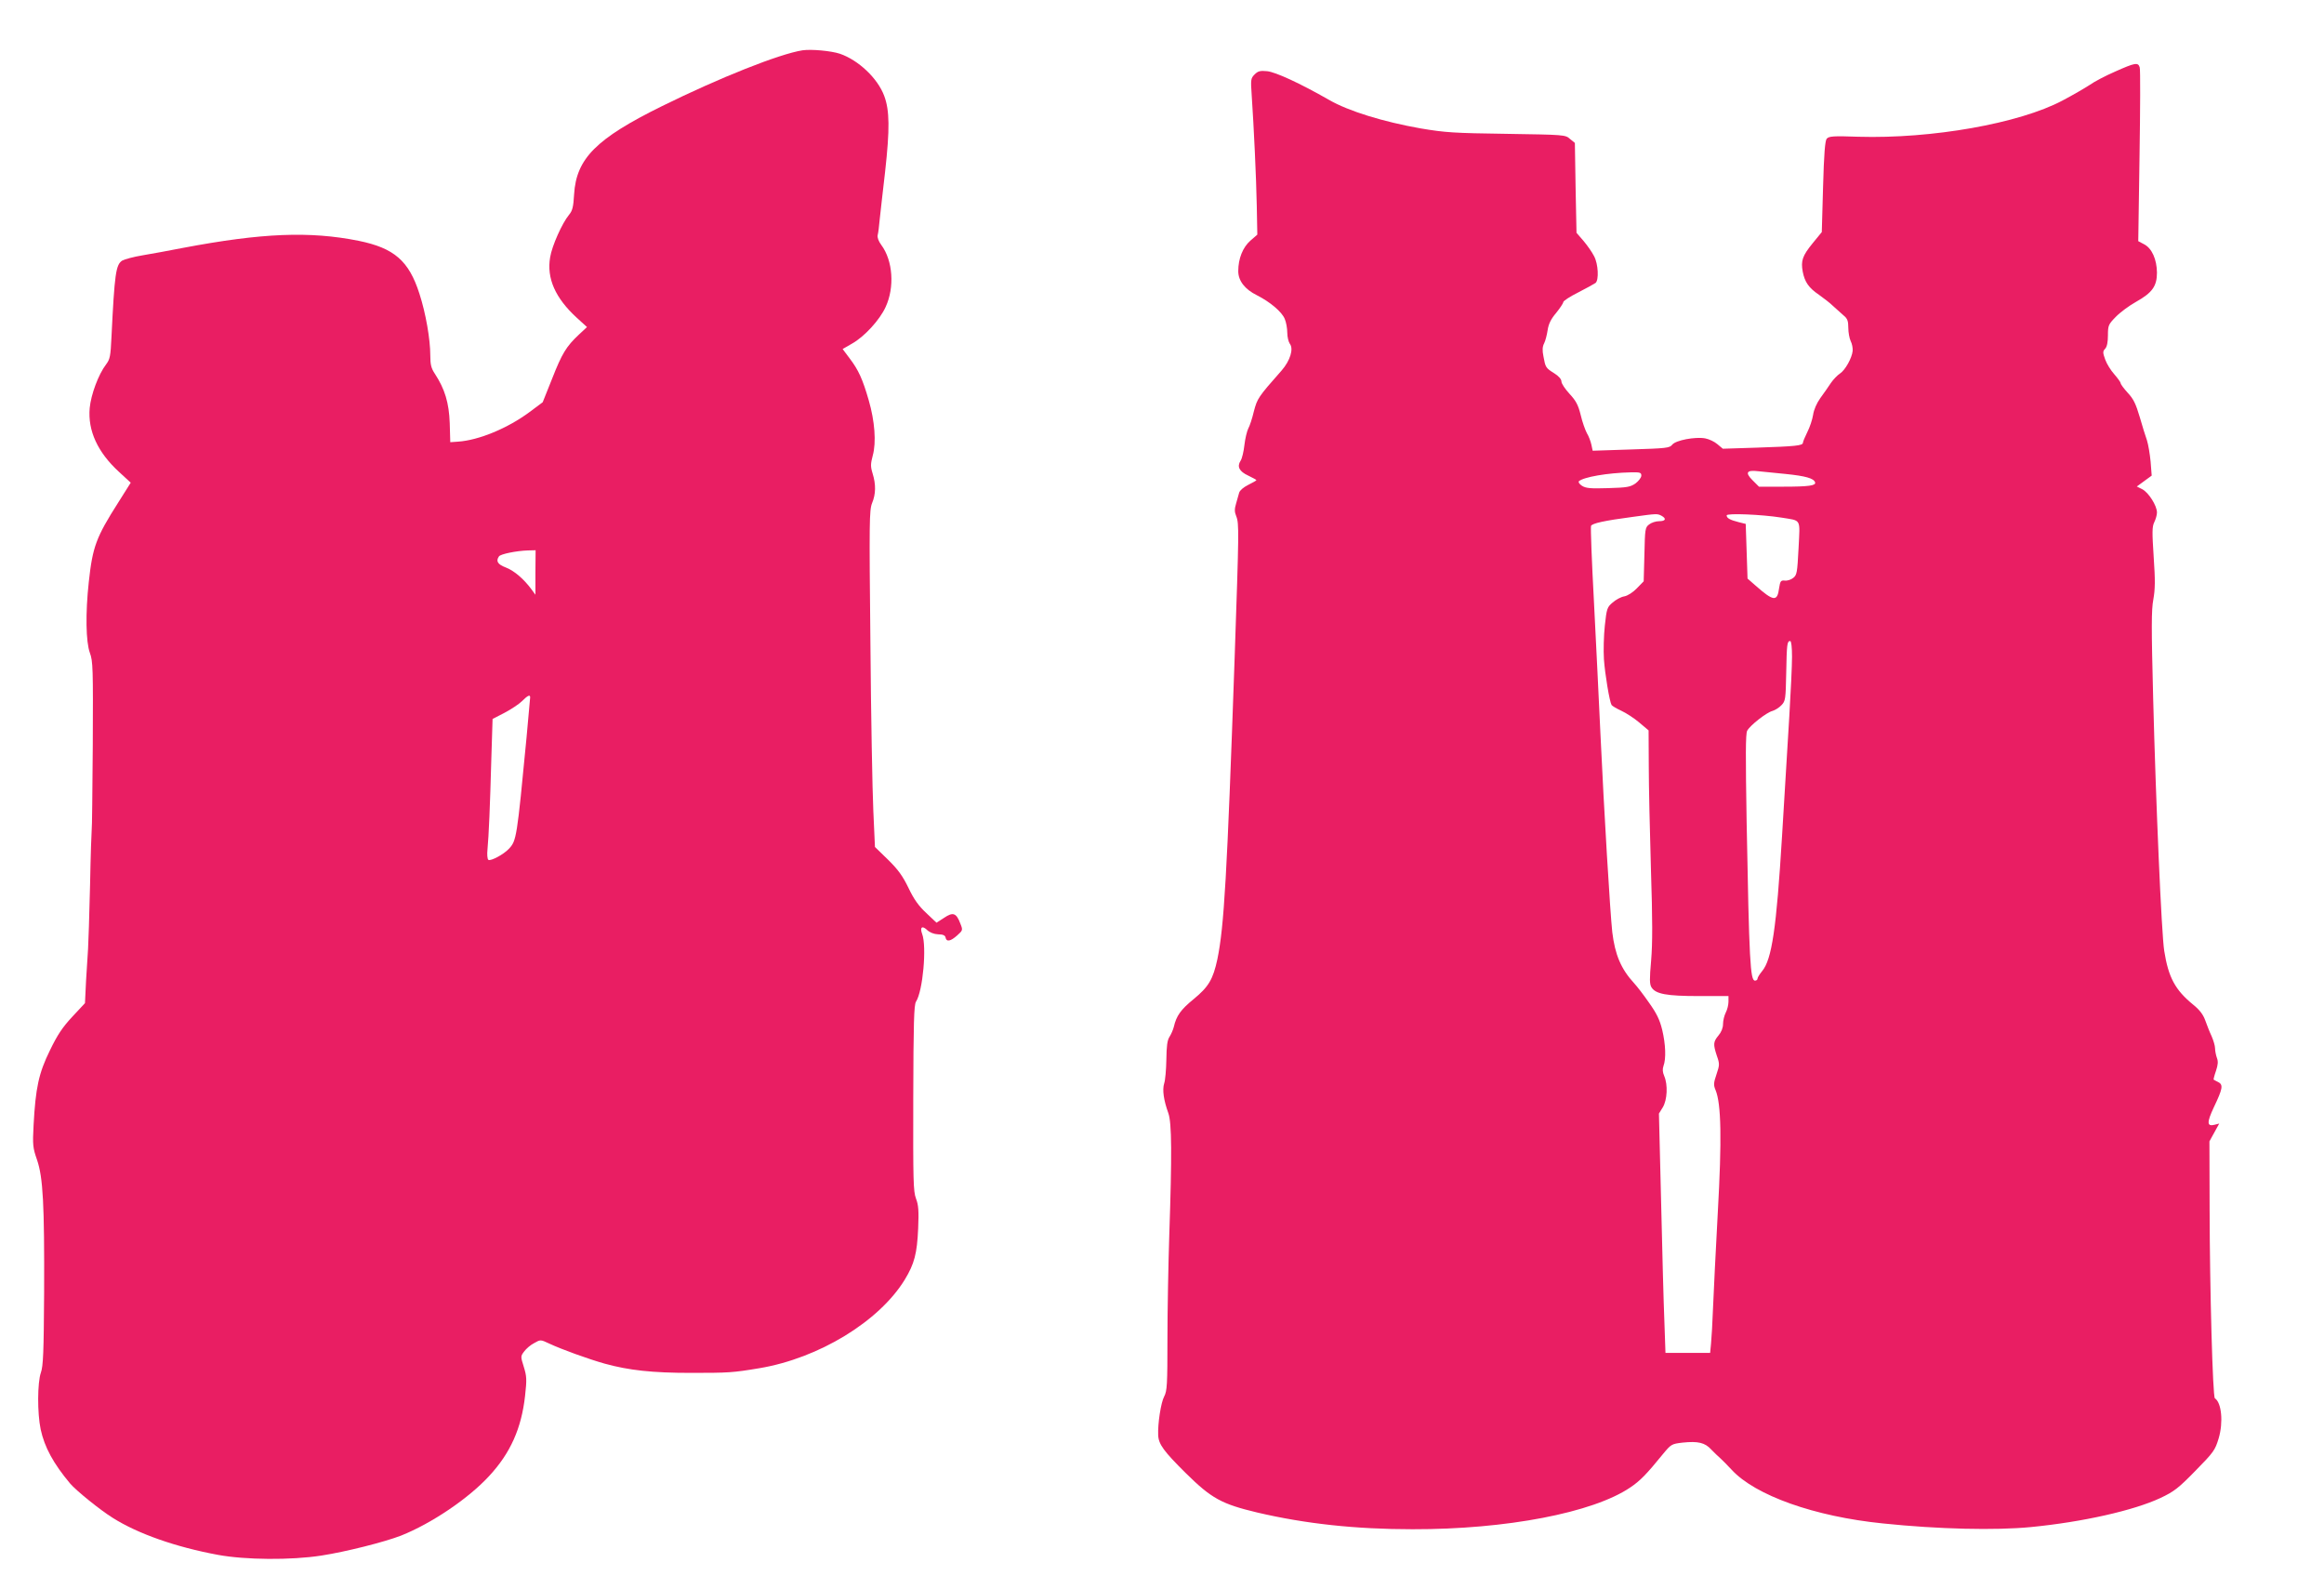
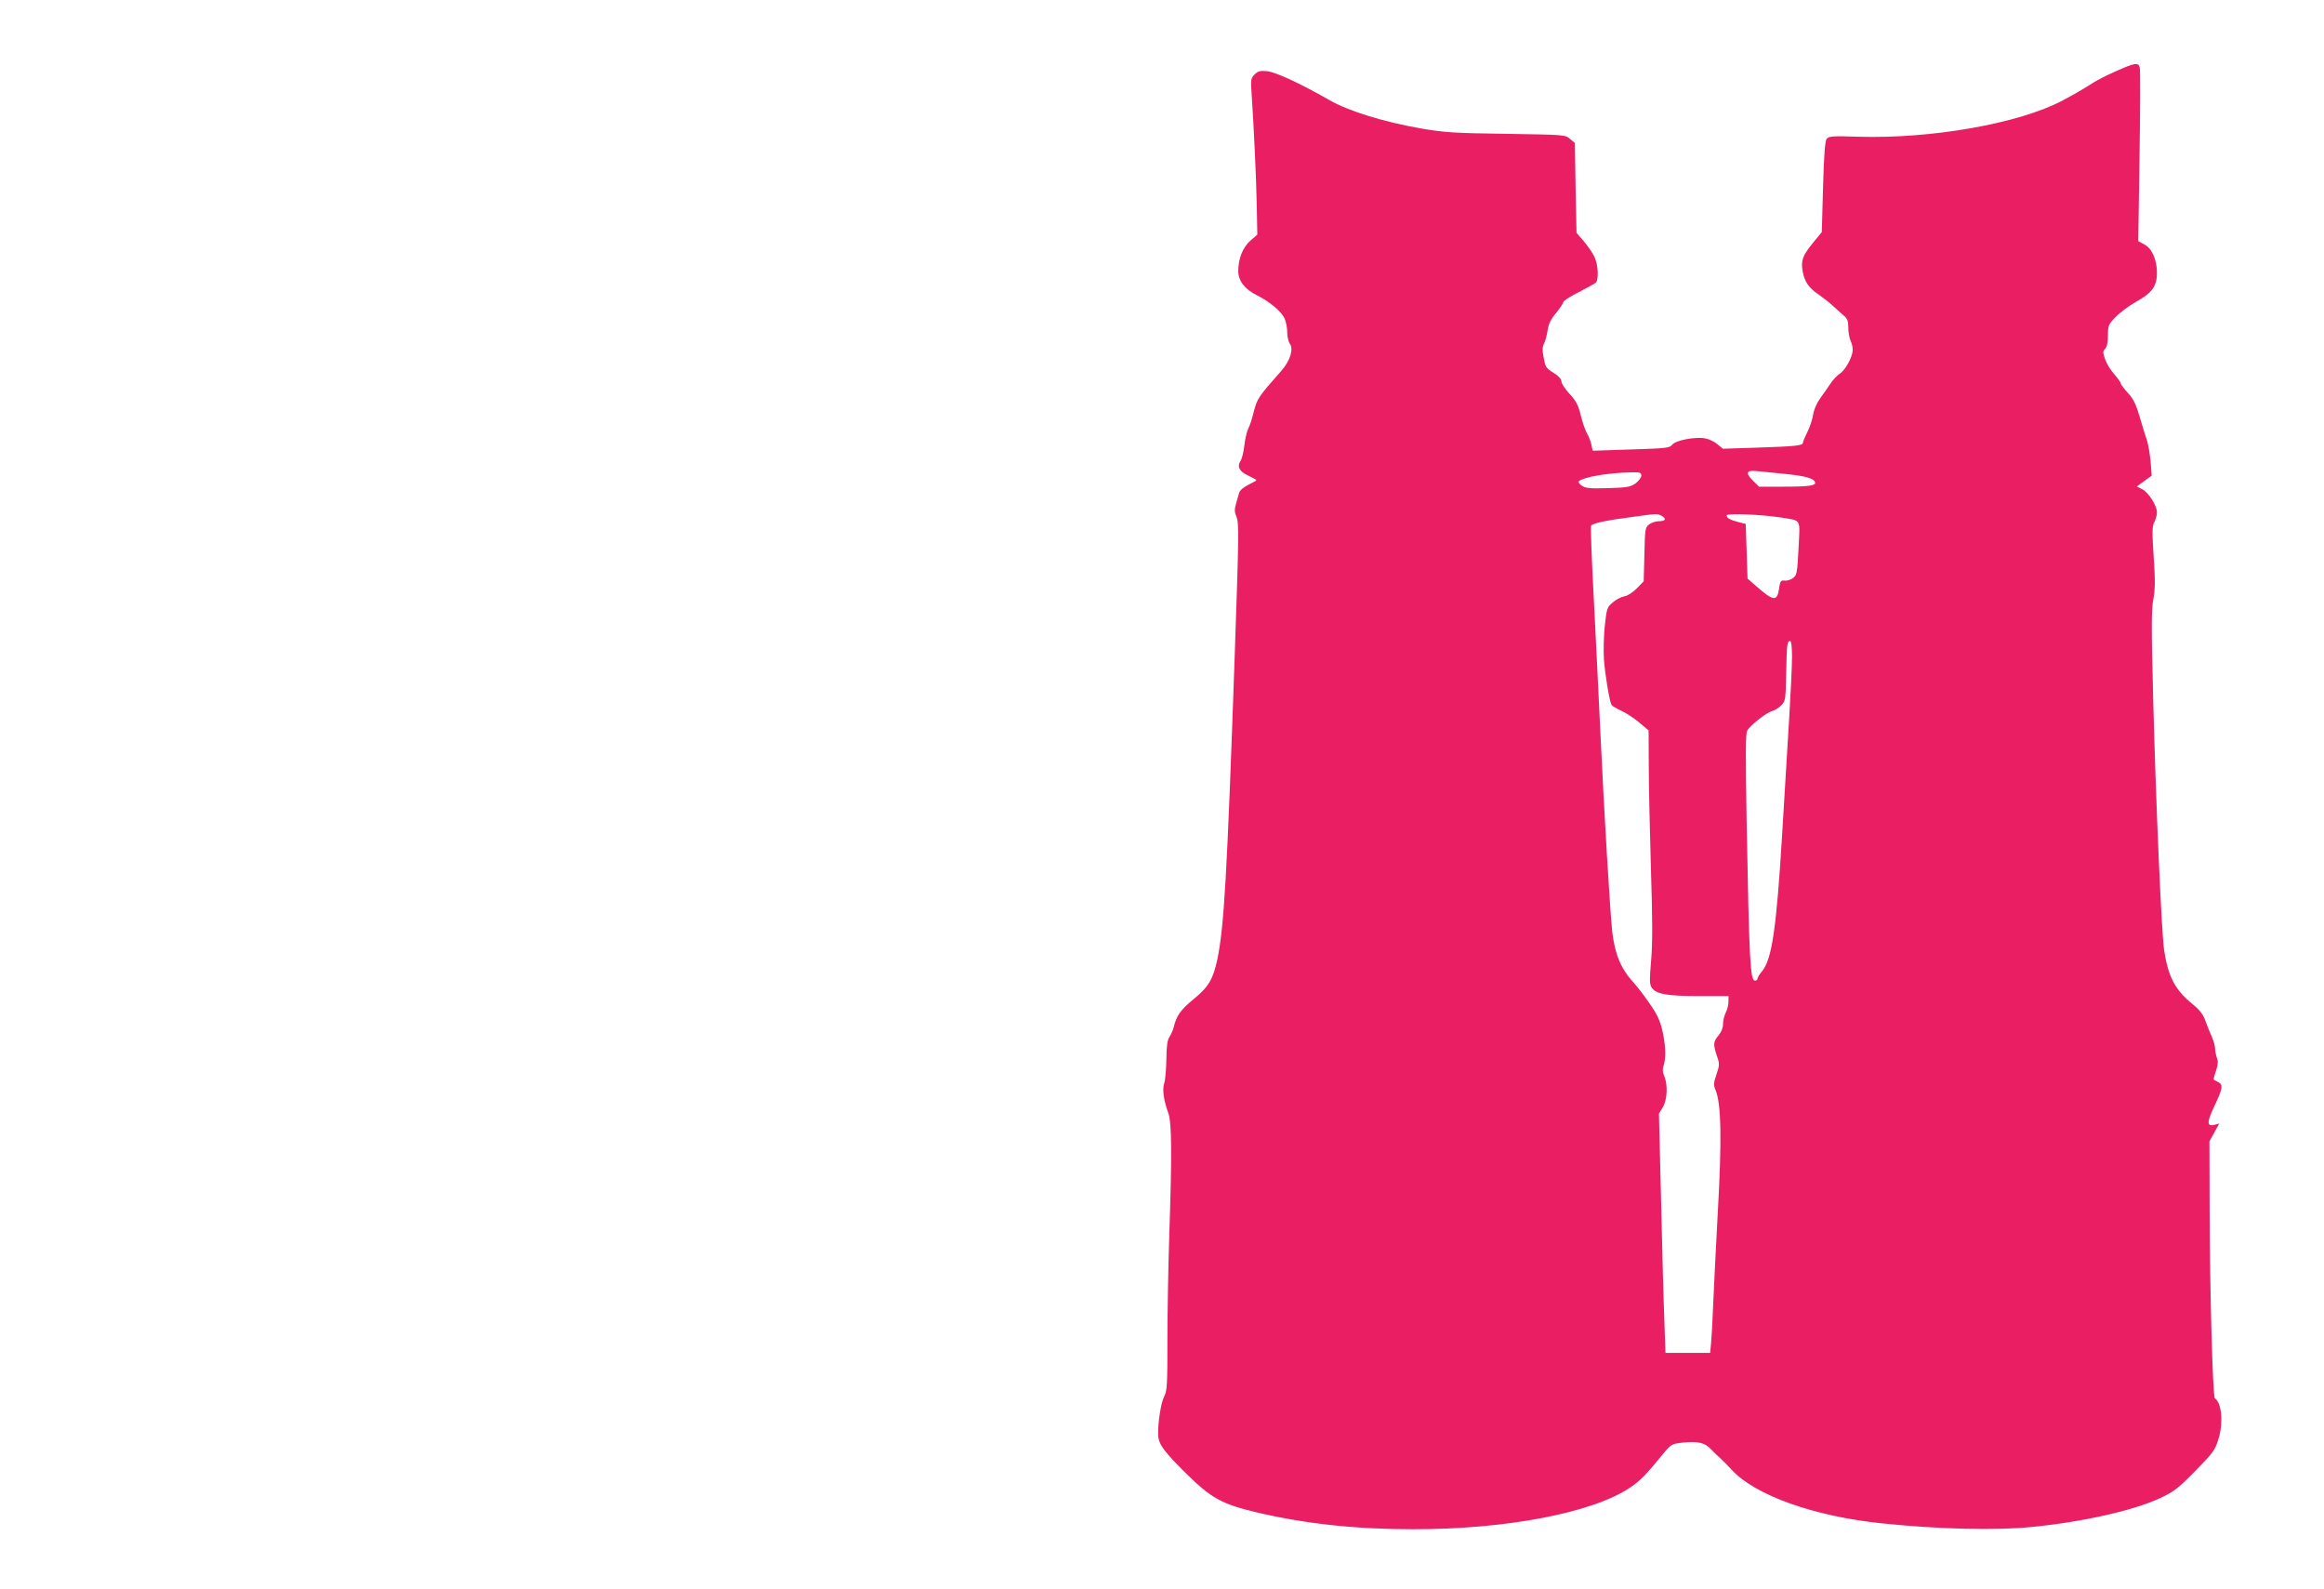
<svg xmlns="http://www.w3.org/2000/svg" version="1.0" width="1280pt" height="875pt" viewBox="0 0 1280 875" preserveAspectRatio="xMidYMid meet">
  <g transform="translate(0,875) scale(0.1,-0.1)" fill="#e91e63" stroke="none">
-     <path d="M4420 8473 c-127 -20 -455 -150 -775 -308 -361 -178 -471 -288 -483 -485 -4 -70 -9 -90 -28 -113 -38 -46 -94 -171 -104 -234 -20 -116 29 -225 147 -333 l56 -51 -45 -42 c-69 -65 -92 -102 -147 -242 l-52 -130 -71 -53 c-121 -90 -280 -156 -395 -164 l-43 -3 -3 105 c-4 112 -27 188 -82 272 -20 30 -25 50 -25 100 0 90 -25 233 -60 341 -58 181 -139 251 -335 291 -270 54 -533 43 -967 -39 -73 -14 -173 -33 -223 -41 -49 -8 -100 -22 -112 -29 -35 -23 -42 -72 -59 -420 -5 -107 -8 -123 -30 -152 -42 -55 -83 -166 -90 -240 -11 -125 44 -244 162 -352 l64 -59 -68 -108 c-123 -193 -142 -245 -163 -439 -19 -173 -16 -330 6 -390 17 -46 18 -83 16 -510 -2 -253 -4 -462 -6 -465 -1 -3 -6 -140 -9 -305 -4 -165 -9 -322 -11 -350 -2 -27 -7 -106 -11 -175 l-6 -124 -70 -75 c-54 -58 -82 -100 -123 -185 -62 -126 -79 -207 -90 -411 -6 -111 -4 -126 19 -192 33 -97 41 -242 39 -733 -2 -327 -5 -403 -18 -439 -19 -55 -20 -222 -1 -312 21 -98 70 -188 162 -298 32 -38 165 -146 236 -190 138 -87 346 -160 578 -203 151 -28 403 -30 570 -4 136 21 349 75 439 110 168 67 371 204 485 328 117 126 178 262 198 442 10 90 9 107 -7 159 -18 57 -18 59 2 85 11 15 35 36 55 46 35 20 35 20 84 -3 66 -31 212 -84 304 -110 134 -37 263 -51 475 -51 207 0 230 1 379 26 326 55 658 257 799 487 53 87 68 144 74 282 4 97 2 129 -12 165 -15 40 -16 99 -15 554 1 413 4 513 15 530 38 58 60 304 34 373 -14 37 0 48 27 22 15 -14 38 -23 61 -24 27 0 39 -6 41 -18 5 -25 27 -21 64 12 31 28 32 29 17 66 -22 58 -40 64 -89 31 l-42 -27 -56 53 c-42 39 -68 75 -98 138 -32 66 -57 101 -113 156 l-72 70 -9 200 c-5 109 -13 526 -16 925 -7 663 -6 730 9 768 21 50 22 103 3 164 -12 39 -11 53 1 99 20 72 11 189 -22 303 -34 118 -57 168 -105 231 l-39 52 52 30 c68 38 153 131 185 202 50 108 40 255 -24 341 -15 20 -23 42 -20 54 3 11 8 49 11 85 4 36 17 155 30 265 26 234 25 337 -5 417 -36 97 -142 197 -244 232 -48 16 -157 26 -206 19z m-1471 -2875 l0 -123 -22 30 c-42 57 -96 103 -141 120 -45 17 -56 35 -38 61 8 13 96 31 160 33 l42 1 -1 -122z m-29 -688 c0 -5 -9 -105 -20 -222 -53 -552 -55 -567 -97 -612 -29 -31 -100 -69 -113 -61 -6 4 -8 30 -5 58 7 74 14 237 21 495 l7 223 66 34 c36 19 80 48 96 64 31 31 45 38 45 21z" />
-     <path d="M11650 8356 c-53 -23 -116 -56 -141 -74 -26 -17 -93 -56 -150 -86 -238 -126 -719 -211 -1124 -199 -138 5 -162 3 -174 -11 -9 -11 -15 -82 -20 -265 l-7 -249 -50 -61 c-57 -70 -66 -97 -55 -157 11 -57 33 -89 89 -127 25 -18 61 -45 78 -62 18 -16 44 -40 58 -52 21 -17 26 -30 26 -68 0 -25 6 -58 13 -73 8 -15 12 -39 11 -54 -4 -40 -41 -106 -70 -125 -14 -9 -37 -33 -50 -52 -13 -20 -39 -57 -58 -83 -20 -28 -36 -64 -40 -93 -4 -25 -18 -68 -32 -95 -13 -26 -24 -53 -24 -58 0 -16 -42 -20 -253 -27 l-188 -6 -30 25 c-16 14 -46 28 -67 32 -54 10 -163 -10 -182 -35 -14 -18 -33 -20 -226 -26 l-212 -7 -7 33 c-4 19 -15 48 -25 64 -9 17 -25 61 -34 100 -14 56 -26 78 -62 117 -24 26 -44 56 -44 67 0 13 -15 30 -39 45 -48 30 -49 33 -60 93 -7 34 -6 54 4 73 7 14 15 46 19 72 5 34 18 61 47 95 21 26 39 53 39 59 0 7 37 31 83 54 45 23 88 47 95 52 19 16 15 104 -8 147 -11 22 -37 59 -58 84 l-39 45 -5 248 -4 247 -27 22 c-25 23 -32 23 -349 28 -290 4 -338 7 -474 30 -204 36 -397 95 -504 157 -161 92 -294 153 -341 158 -39 4 -51 0 -69 -18 -21 -21 -22 -28 -16 -114 12 -178 25 -453 28 -610 l3 -158 -38 -33 c-42 -37 -67 -99 -67 -168 0 -53 36 -100 103 -133 73 -37 137 -91 153 -130 8 -18 14 -53 14 -76 0 -24 7 -51 14 -61 22 -28 2 -93 -45 -147 -130 -147 -134 -154 -153 -225 -9 -39 -23 -81 -31 -95 -7 -14 -17 -55 -21 -90 -4 -36 -13 -75 -21 -87 -21 -32 -8 -59 42 -82 25 -12 45 -23 45 -25 0 -2 -20 -14 -45 -26 -26 -13 -46 -30 -50 -43 -3 -12 -11 -39 -17 -60 -9 -30 -9 -46 1 -70 16 -40 15 -80 -9 -782 -42 -1205 -58 -1477 -95 -1657 -24 -111 -48 -152 -131 -220 -71 -58 -95 -92 -109 -153 -4 -16 -15 -41 -24 -55 -12 -18 -16 -51 -17 -125 -1 -55 -6 -114 -12 -131 -11 -35 -3 -92 23 -164 19 -53 20 -229 5 -675 -5 -154 -10 -408 -10 -565 0 -258 -2 -289 -18 -320 -18 -33 -36 -151 -33 -213 2 -50 31 -89 152 -209 142 -140 197 -170 394 -217 265 -62 541 -92 855 -92 517 -1 994 91 1199 230 55 37 89 72 181 185 44 53 47 55 107 62 86 9 124 0 159 -39 17 -17 39 -39 50 -48 10 -9 38 -37 62 -63 130 -141 456 -257 832 -295 306 -32 621 -39 816 -20 286 28 565 91 713 160 76 36 99 54 193 150 101 103 108 113 128 179 26 88 16 196 -21 220 -12 8 -28 597 -29 1040 l-1 375 27 49 27 49 -27 -7 c-41 -10 -42 13 -3 96 49 103 53 124 25 139 -13 6 -24 13 -26 14 -1 1 4 23 13 48 11 33 13 52 5 72 -5 14 -10 38 -10 52 0 14 -9 44 -19 67 -11 23 -26 62 -35 87 -12 33 -31 58 -67 87 -99 81 -136 150 -159 296 -15 93 -46 813 -61 1393 -10 389 -10 484 1 542 10 56 11 103 2 233 -9 138 -9 167 3 192 8 16 15 40 15 54 0 37 -46 110 -81 128 l-30 15 41 30 41 30 -6 77 c-4 42 -13 95 -20 117 -8 22 -26 80 -40 129 -21 71 -34 99 -66 133 -21 23 -39 47 -39 53 0 5 -16 27 -35 49 -19 21 -42 58 -50 81 -14 39 -14 45 0 60 10 11 15 37 15 74 0 54 3 60 43 101 23 24 74 62 112 83 89 50 115 86 115 161 -1 73 -28 134 -71 156 l-32 17 7 468 c4 258 5 478 1 489 -9 29 -25 26 -135 -23z m-1815 -2216 c109 -11 155 -24 162 -46 6 -18 -34 -24 -175 -24 l-134 0 -36 36 c-42 42 -32 57 33 49 22 -2 90 -9 150 -15z m-795 -9 c0 -11 -15 -30 -32 -43 -29 -20 -47 -23 -151 -26 -97 -3 -122 -1 -144 13 -14 9 -21 20 -17 25 26 23 156 46 287 49 50 1 57 -1 57 -18z m111 -221 c29 -16 23 -30 -13 -30 -18 0 -43 -8 -55 -18 -22 -16 -23 -26 -26 -165 l-4 -148 -38 -39 c-21 -22 -51 -41 -69 -44 -18 -3 -46 -18 -64 -34 -30 -25 -33 -33 -43 -127 -6 -55 -8 -138 -5 -185 6 -85 31 -233 42 -252 4 -6 28 -20 54 -32 26 -12 71 -41 99 -65 l51 -43 1 -196 c0 -109 6 -365 12 -571 9 -277 9 -406 1 -500 -9 -103 -9 -130 2 -148 23 -37 84 -48 262 -48 l162 0 0 -31 c0 -18 -7 -45 -15 -60 -8 -16 -15 -44 -15 -63 0 -21 -9 -44 -25 -63 -29 -35 -30 -48 -9 -112 16 -45 15 -51 -2 -102 -16 -47 -17 -59 -5 -87 31 -75 35 -270 12 -677 -11 -206 -23 -440 -26 -520 -3 -80 -8 -169 -11 -198 l-5 -52 -123 0 -123 0 -6 173 c-4 94 -12 391 -18 658 l-12 487 21 34 c25 41 29 125 8 173 -9 21 -10 38 -4 55 15 40 12 119 -7 199 -14 57 -31 91 -73 150 -29 42 -66 90 -81 106 -73 79 -106 158 -121 282 -12 111 -45 658 -65 1088 -8 182 -25 511 -36 733 -12 221 -19 408 -16 416 6 14 72 29 232 50 130 18 133 18 156 6z m659 -10 c114 -19 104 -1 96 -169 -7 -134 -9 -147 -29 -163 -12 -10 -33 -17 -47 -15 -22 2 -25 -3 -31 -41 -10 -77 -30 -75 -134 17 l-40 35 -5 151 -5 150 -40 10 c-47 12 -65 22 -65 37 0 13 193 5 300 -12z m60 -767 c0 -49 -7 -196 -15 -328 -8 -132 -26 -429 -40 -660 -31 -508 -56 -679 -110 -743 -14 -17 -25 -35 -25 -41 0 -6 -6 -11 -14 -11 -26 0 -32 106 -46 874 -6 364 -6 485 3 502 16 30 107 101 139 109 14 4 37 18 50 32 22 23 23 33 26 176 3 161 5 177 22 177 6 0 10 -34 10 -87z" />
+     <path d="M11650 8356 c-53 -23 -116 -56 -141 -74 -26 -17 -93 -56 -150 -86 -238 -126 -719 -211 -1124 -199 -138 5 -162 3 -174 -11 -9 -11 -15 -82 -20 -265 l-7 -249 -50 -61 c-57 -70 -66 -97 -55 -157 11 -57 33 -89 89 -127 25 -18 61 -45 78 -62 18 -16 44 -40 58 -52 21 -17 26 -30 26 -68 0 -25 6 -58 13 -73 8 -15 12 -39 11 -54 -4 -40 -41 -106 -70 -125 -14 -9 -37 -33 -50 -52 -13 -20 -39 -57 -58 -83 -20 -28 -36 -64 -40 -93 -4 -25 -18 -68 -32 -95 -13 -26 -24 -53 -24 -58 0 -16 -42 -20 -253 -27 l-188 -6 -30 25 c-16 14 -46 28 -67 32 -54 10 -163 -10 -182 -35 -14 -18 -33 -20 -226 -26 l-212 -7 -7 33 c-4 19 -15 48 -25 64 -9 17 -25 61 -34 100 -14 56 -26 78 -62 117 -24 26 -44 56 -44 67 0 13 -15 30 -39 45 -48 30 -49 33 -60 93 -7 34 -6 54 4 73 7 14 15 46 19 72 5 34 18 61 47 95 21 26 39 53 39 59 0 7 37 31 83 54 45 23 88 47 95 52 19 16 15 104 -8 147 -11 22 -37 59 -58 84 l-39 45 -5 248 -4 247 -27 22 c-25 23 -32 23 -349 28 -290 4 -338 7 -474 30 -204 36 -397 95 -504 157 -161 92 -294 153 -341 158 -39 4 -51 0 -69 -18 -21 -21 -22 -28 -16 -114 12 -178 25 -453 28 -610 l3 -158 -38 -33 c-42 -37 -67 -99 -67 -168 0 -53 36 -100 103 -133 73 -37 137 -91 153 -130 8 -18 14 -53 14 -76 0 -24 7 -51 14 -61 22 -28 2 -93 -45 -147 -130 -147 -134 -154 -153 -225 -9 -39 -23 -81 -31 -95 -7 -14 -17 -55 -21 -90 -4 -36 -13 -75 -21 -87 -21 -32 -8 -59 42 -82 25 -12 45 -23 45 -25 0 -2 -20 -14 -45 -26 -26 -13 -46 -30 -50 -43 -3 -12 -11 -39 -17 -60 -9 -30 -9 -46 1 -70 16 -40 15 -80 -9 -782 -42 -1205 -58 -1477 -95 -1657 -24 -111 -48 -152 -131 -220 -71 -58 -95 -92 -109 -153 -4 -16 -15 -41 -24 -55 -12 -18 -16 -51 -17 -125 -1 -55 -6 -114 -12 -131 -11 -35 -3 -92 23 -164 19 -53 20 -229 5 -675 -5 -154 -10 -408 -10 -565 0 -258 -2 -289 -18 -320 -18 -33 -36 -151 -33 -213 2 -50 31 -89 152 -209 142 -140 197 -170 394 -217 265 -62 541 -92 855 -92 517 -1 994 91 1199 230 55 37 89 72 181 185 44 53 47 55 107 62 86 9 124 0 159 -39 17 -17 39 -39 50 -48 10 -9 38 -37 62 -63 130 -141 456 -257 832 -295 306 -32 621 -39 816 -20 286 28 565 91 713 160 76 36 99 54 193 150 101 103 108 113 128 179 26 88 16 196 -21 220 -12 8 -28 597 -29 1040 l-1 375 27 49 27 49 -27 -7 c-41 -10 -42 13 -3 96 49 103 53 124 25 139 -13 6 -24 13 -26 14 -1 1 4 23 13 48 11 33 13 52 5 72 -5 14 -10 38 -10 52 0 14 -9 44 -19 67 -11 23 -26 62 -35 87 -12 33 -31 58 -67 87 -99 81 -136 150 -159 296 -15 93 -46 813 -61 1393 -10 389 -10 484 1 542 10 56 11 103 2 233 -9 138 -9 167 3 192 8 16 15 40 15 54 0 37 -46 110 -81 128 l-30 15 41 30 41 30 -6 77 c-4 42 -13 95 -20 117 -8 22 -26 80 -40 129 -21 71 -34 99 -66 133 -21 23 -39 47 -39 53 0 5 -16 27 -35 49 -19 21 -42 58 -50 81 -14 39 -14 45 0 60 10 11 15 37 15 74 0 54 3 60 43 101 23 24 74 62 112 83 89 50 115 86 115 161 -1 73 -28 134 -71 156 l-32 17 7 468 c4 258 5 478 1 489 -9 29 -25 26 -135 -23z m-1815 -2216 c109 -11 155 -24 162 -46 6 -18 -34 -24 -175 -24 l-134 0 -36 36 c-42 42 -32 57 33 49 22 -2 90 -9 150 -15m-795 -9 c0 -11 -15 -30 -32 -43 -29 -20 -47 -23 -151 -26 -97 -3 -122 -1 -144 13 -14 9 -21 20 -17 25 26 23 156 46 287 49 50 1 57 -1 57 -18z m111 -221 c29 -16 23 -30 -13 -30 -18 0 -43 -8 -55 -18 -22 -16 -23 -26 -26 -165 l-4 -148 -38 -39 c-21 -22 -51 -41 -69 -44 -18 -3 -46 -18 -64 -34 -30 -25 -33 -33 -43 -127 -6 -55 -8 -138 -5 -185 6 -85 31 -233 42 -252 4 -6 28 -20 54 -32 26 -12 71 -41 99 -65 l51 -43 1 -196 c0 -109 6 -365 12 -571 9 -277 9 -406 1 -500 -9 -103 -9 -130 2 -148 23 -37 84 -48 262 -48 l162 0 0 -31 c0 -18 -7 -45 -15 -60 -8 -16 -15 -44 -15 -63 0 -21 -9 -44 -25 -63 -29 -35 -30 -48 -9 -112 16 -45 15 -51 -2 -102 -16 -47 -17 -59 -5 -87 31 -75 35 -270 12 -677 -11 -206 -23 -440 -26 -520 -3 -80 -8 -169 -11 -198 l-5 -52 -123 0 -123 0 -6 173 c-4 94 -12 391 -18 658 l-12 487 21 34 c25 41 29 125 8 173 -9 21 -10 38 -4 55 15 40 12 119 -7 199 -14 57 -31 91 -73 150 -29 42 -66 90 -81 106 -73 79 -106 158 -121 282 -12 111 -45 658 -65 1088 -8 182 -25 511 -36 733 -12 221 -19 408 -16 416 6 14 72 29 232 50 130 18 133 18 156 6z m659 -10 c114 -19 104 -1 96 -169 -7 -134 -9 -147 -29 -163 -12 -10 -33 -17 -47 -15 -22 2 -25 -3 -31 -41 -10 -77 -30 -75 -134 17 l-40 35 -5 151 -5 150 -40 10 c-47 12 -65 22 -65 37 0 13 193 5 300 -12z m60 -767 c0 -49 -7 -196 -15 -328 -8 -132 -26 -429 -40 -660 -31 -508 -56 -679 -110 -743 -14 -17 -25 -35 -25 -41 0 -6 -6 -11 -14 -11 -26 0 -32 106 -46 874 -6 364 -6 485 3 502 16 30 107 101 139 109 14 4 37 18 50 32 22 23 23 33 26 176 3 161 5 177 22 177 6 0 10 -34 10 -87z" />
  </g>
</svg>